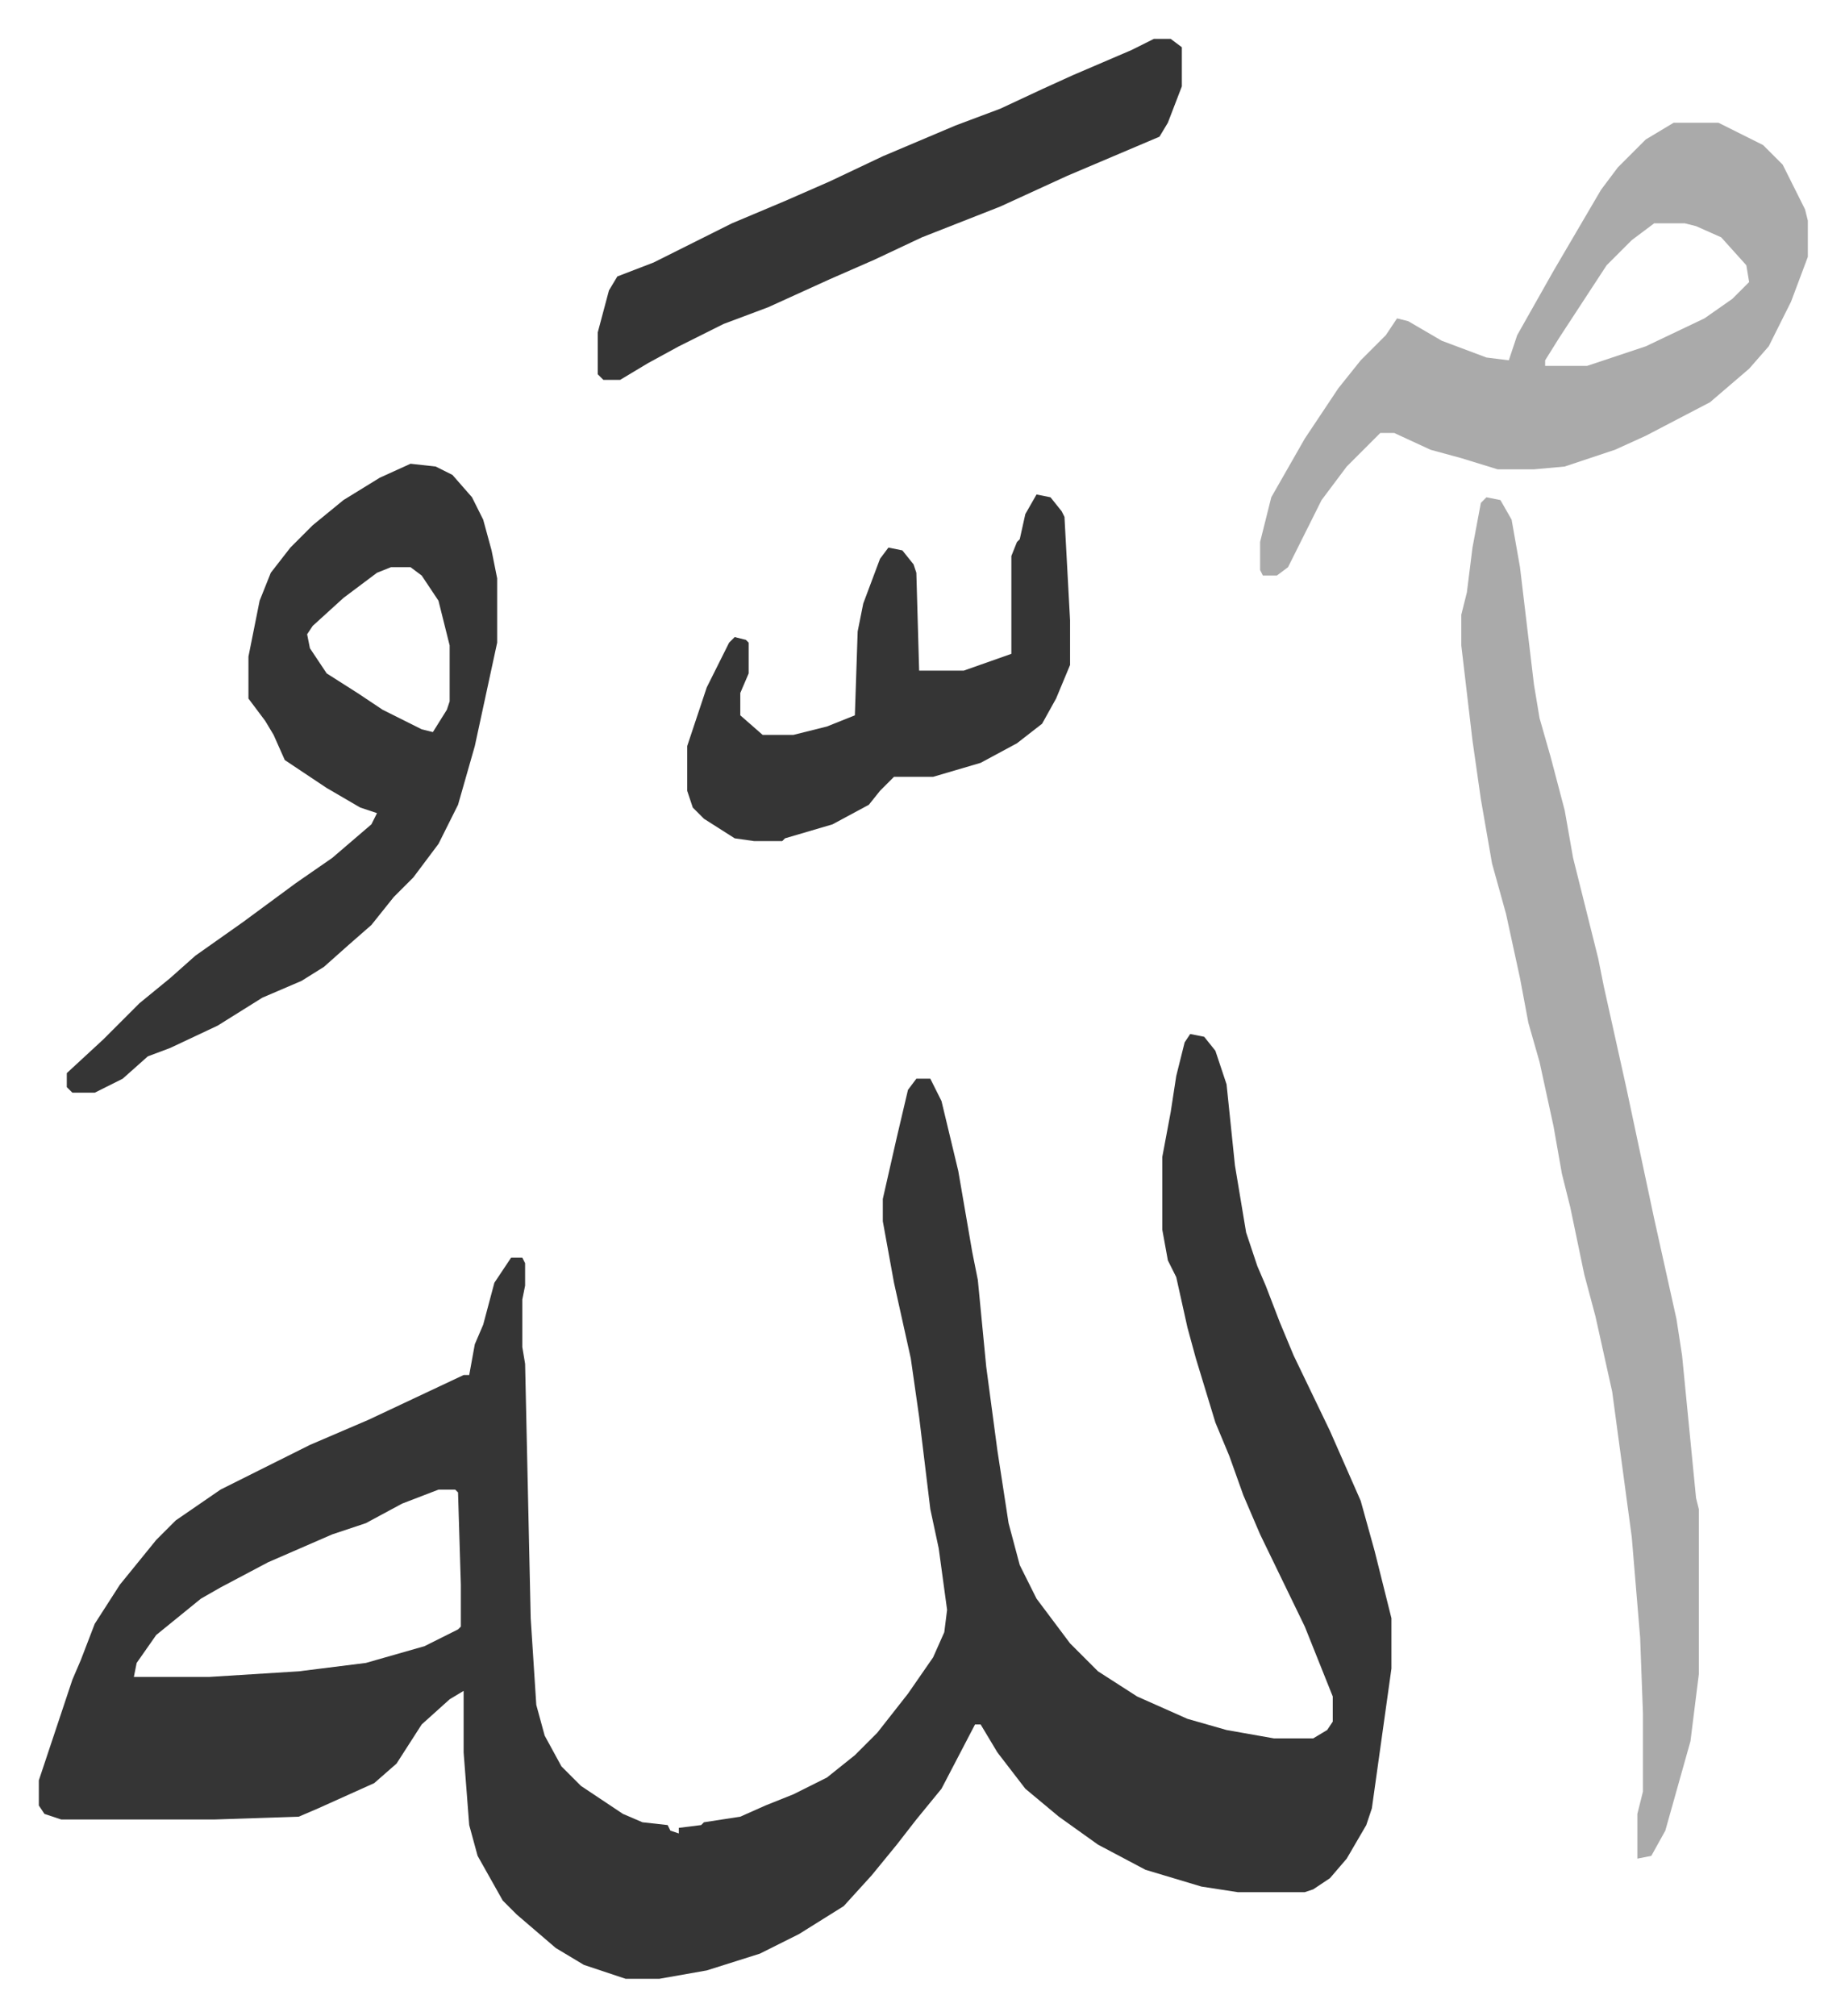
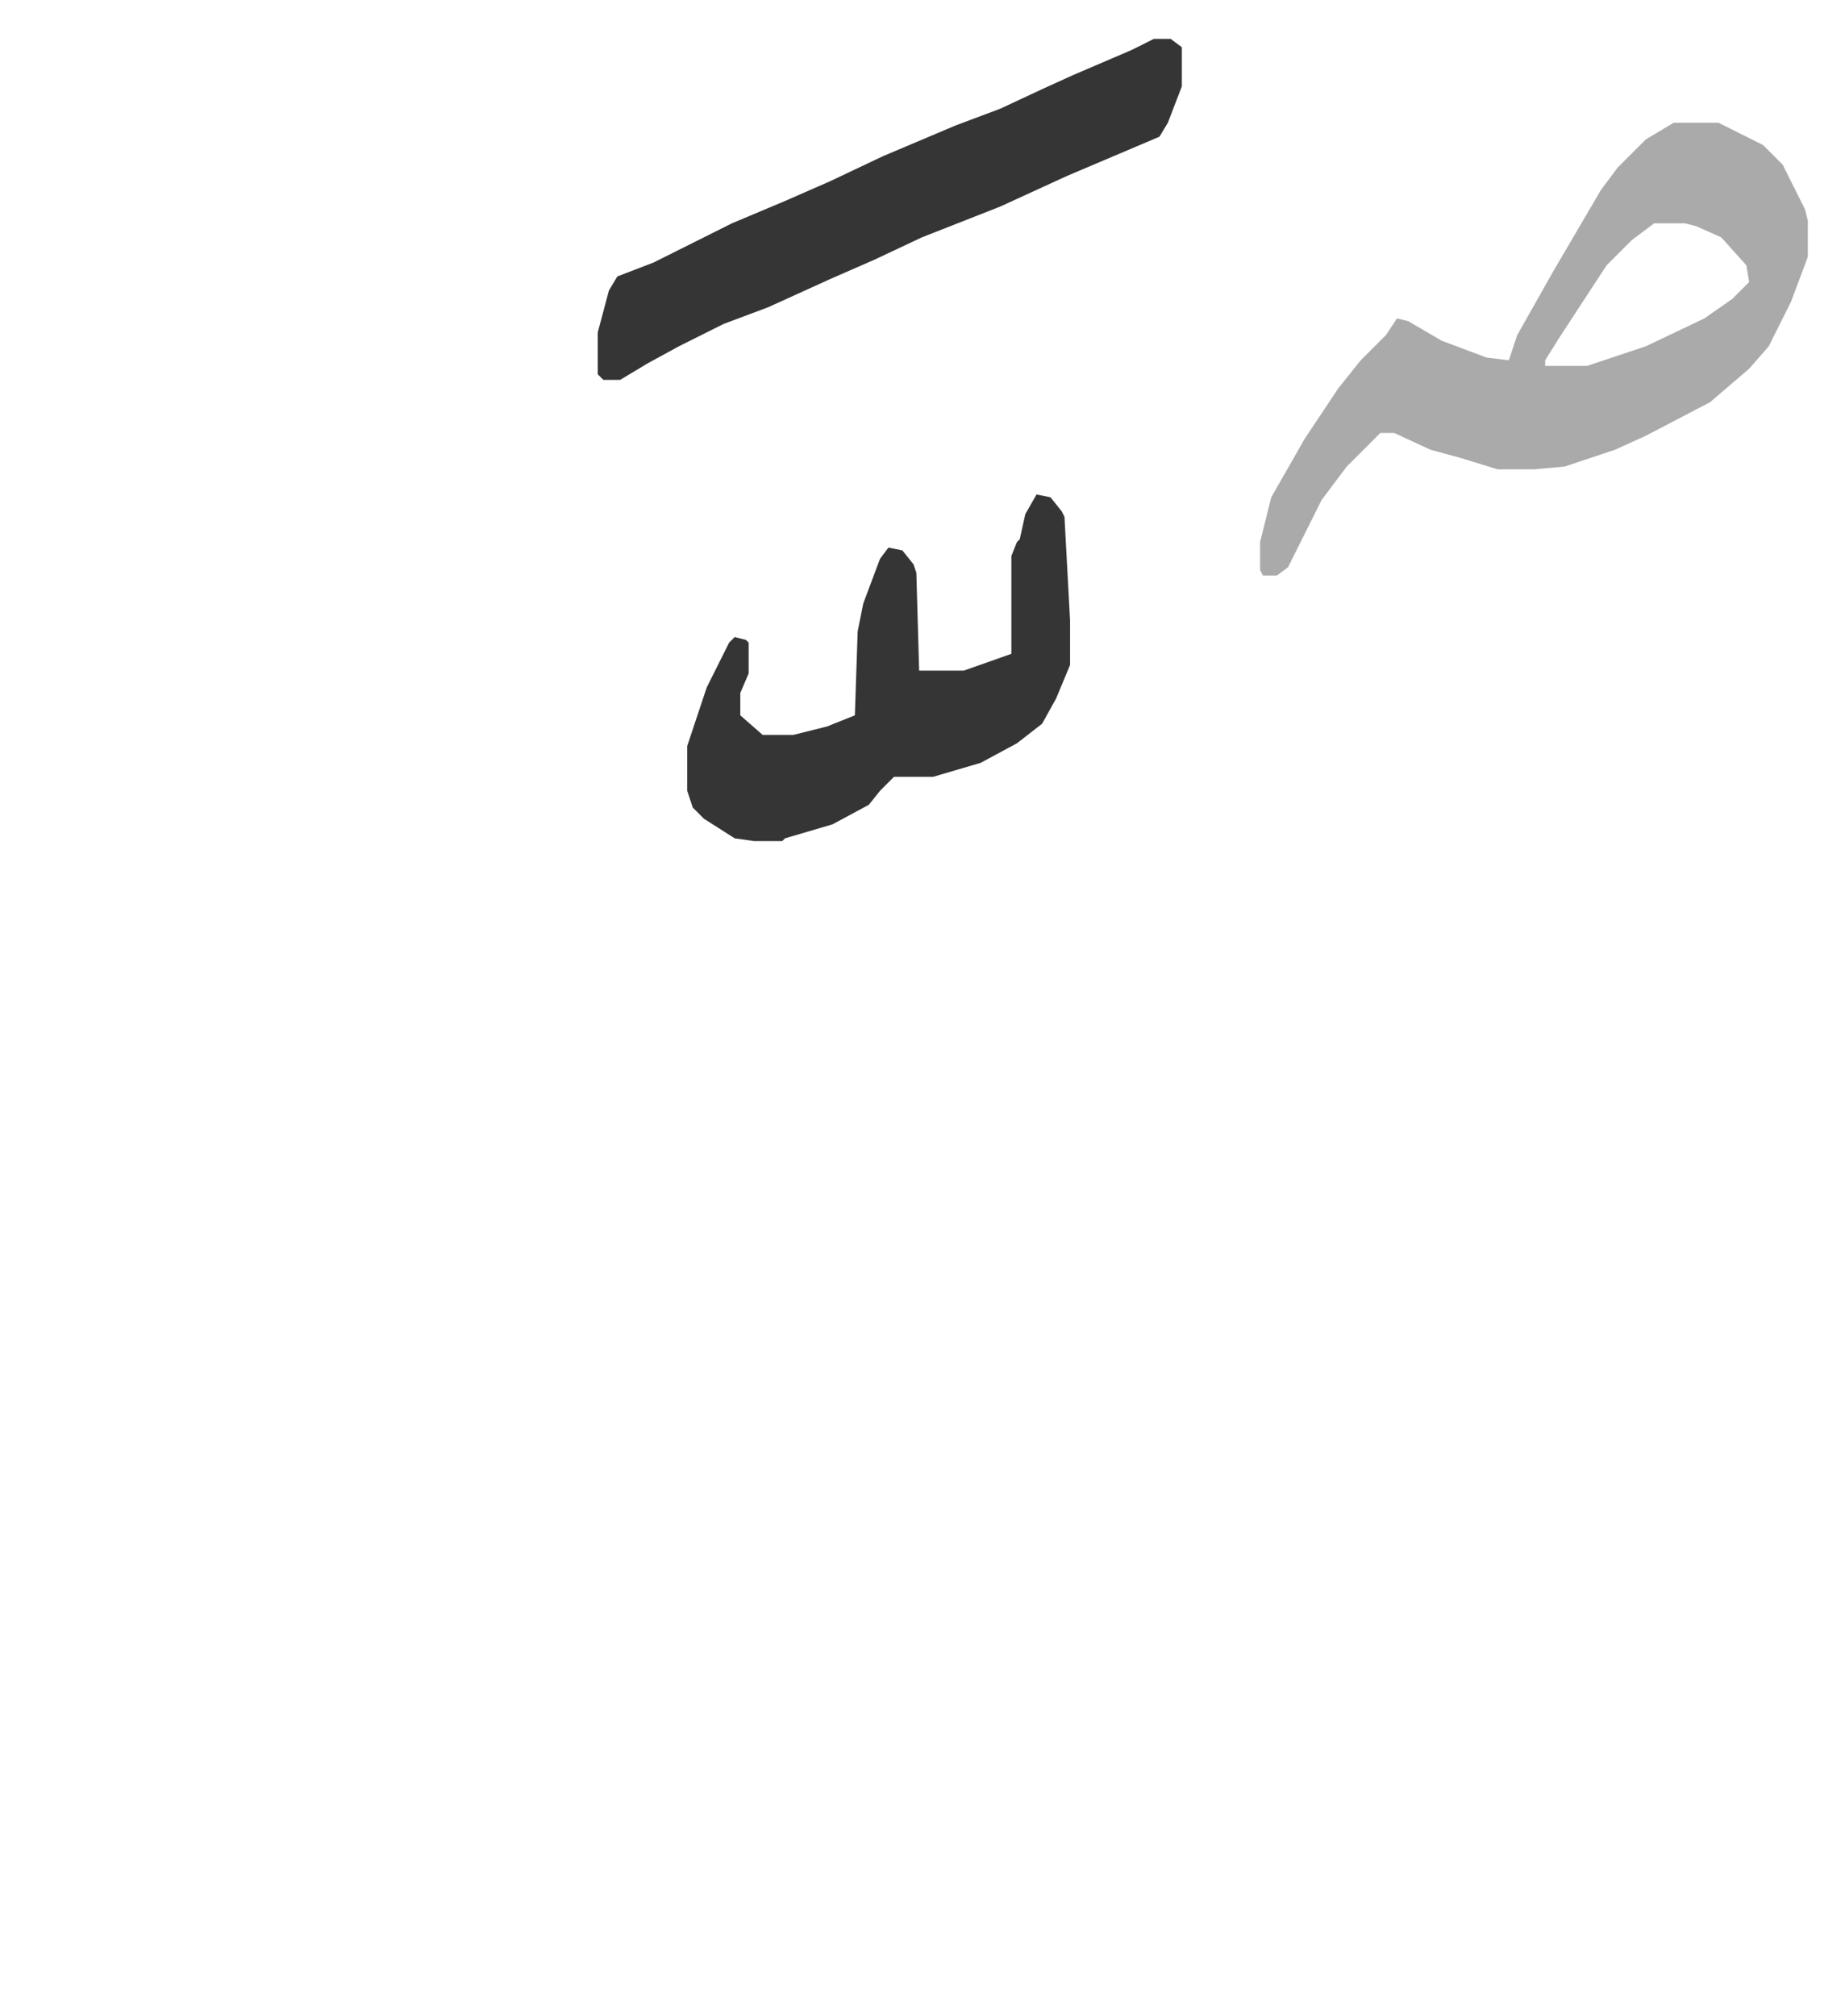
<svg xmlns="http://www.w3.org/2000/svg" viewBox="-13.9 290.1 660.2 721.2">
-   <path fill="#353535" id="rule_normal" d="m412 660 5 1 4 5 4 12 3 29 4 24 4 12 3 7 5 13 5 12 13 27 11 25 5 18 6 24v18l-7 50-2 6-7 12-6 7-6 4-3 1h-24l-13-2-20-6-17-9-14-10-12-10-10-13-6-10h-2l-12 23-9 11-7 9-9 11-10 11-16 10-14 7-19 6-17 3h-12l-15-5-10-6-14-12-5-5-9-16-3-11-2-26v-22l-5 3-10 9-9 14-8 7-20 9-7 3-30 1H8l-6-2-2-3v-9l12-36 3-7 5-13 9-14 13-16 7-7 16-11 32-16 21-9 34-16h2l2-11 3-7 4-15 6-9h4l1 2v8l-1 5v17l1 6 2 91 2 31 3 11 6 11 7 7 15 10 7 3 9 1 1 2 3 1v-2l8-1 1-1 13-2 9-4 10-4 12-6 10-8 8-8 11-14 9-13 4-9 1-8-3-22-3-14-4-33-3-21-6-27-4-22v-8l5-22 4-17 3-4h5l4 8 6 25 5 29 2 10 3 31 4 30 4 26 4 15 6 12 12 16 10 10 14 9 18 8 14 4 17 3h14l5-3 2-3v-9l-10-25-16-33-6-14-5-14-5-12-7-23-3-11-4-18-3-6-2-11v-26l3-16 2-13 3-12zM143 823l-13 5-13 7-12 4-23 10-17 9-7 4-16 13-7 10-1 5h27l32-2 24-3 21-6 12-6 1-1v-15l-1-33-1-1z" />
-   <path fill="#aaa" id="rule_hamzat_wasl" d="m518 468 5 1 4 7 3 17 5 42 2 12 4 14 5 19 3 17 3 12 6 24 2 10 8 36 10 47 8 36 2 13 5 51 1 4v59l-3 24-9 32-5 9-5 1v-16l2-8v-28l-1-27-3-36-7-52-6-27-4-15-5-24-3-12-3-17-5-23-4-14-3-16-5-23-5-18-4-23-3-21-4-34v-11l2-8 2-16 3-16z" />
-   <path fill="#353535" id="rule_normal" d="m133 456 9 1 6 3 7 8 4 8 3 11 2 10v23l-8 37-6 21-7 14-9 12-7 7-8 10-8 7-9 8-8 5-14 6-16 10-17 8-8 3-9 8-10 5h-8l-2-2v-5l13-12 13-13 11-9 9-8 17-12 19-14 13-9 14-12 2-4-6-2-12-7-15-10-4-9-3-5-6-8v-15l4-20 4-10 7-9 8-8 11-9 13-8zm-7 37-5 2-12 9-11 10-2 3 1 5 6 9 11 7 9 6 14 7 4 1 5-8 1-3v-20l-4-16-6-9-4-3z" />
  <path fill="#aaa" id="rule_hamzat_wasl" d="M585 334h16l16 8 7 7 8 16 1 4v13l-6 16-8 16-7 8-14 12-23 12-11 5-18 6-11 1h-13l-13-4-11-3-13-6h-5l-12 12-9 12-8 16-4 8-4 3h-5l-1-2v-10l4-16 12-21 12-18 8-10 9-9 4-6 4 1 12 7 16 6 8 1 3-9 13-23 17-29 6-8 10-10zm-7 36-8 6-9 9-17 26-5 8v2h15l21-7 21-10 10-7 6-6-1-6-9-10-9-4-4-1z" />
  <path fill="#353535" id="rule_normal" d="M399 304h6l4 3v14l-5 13-3 5-33 14-24 11-28 11-17 8-16 7-22 10-16 6-16 8-11 6-10 6h-6l-2-2v-15l4-15 3-5 13-5 28-14 19-8 16-7 19-9 26-11 16-6 15-7 11-5 21-9zm-42 163 5 1 4 5 1 2 2 37v16l-5 12-5 9-9 7-13 7-17 5h-14l-5 5-4 5-13 7-17 5-1 1h-10l-7-1-11-7-4-4-2-6v-16l7-21 8-16 2-2 4 1 1 1v11l-3 7v8l8 7h11l12-3 10-4 1-30 2-10 6-16 3-4 5 1 4 5 1 3 1 35h16l17-6v-35l2-5 1-1 2-9z" />
</svg>